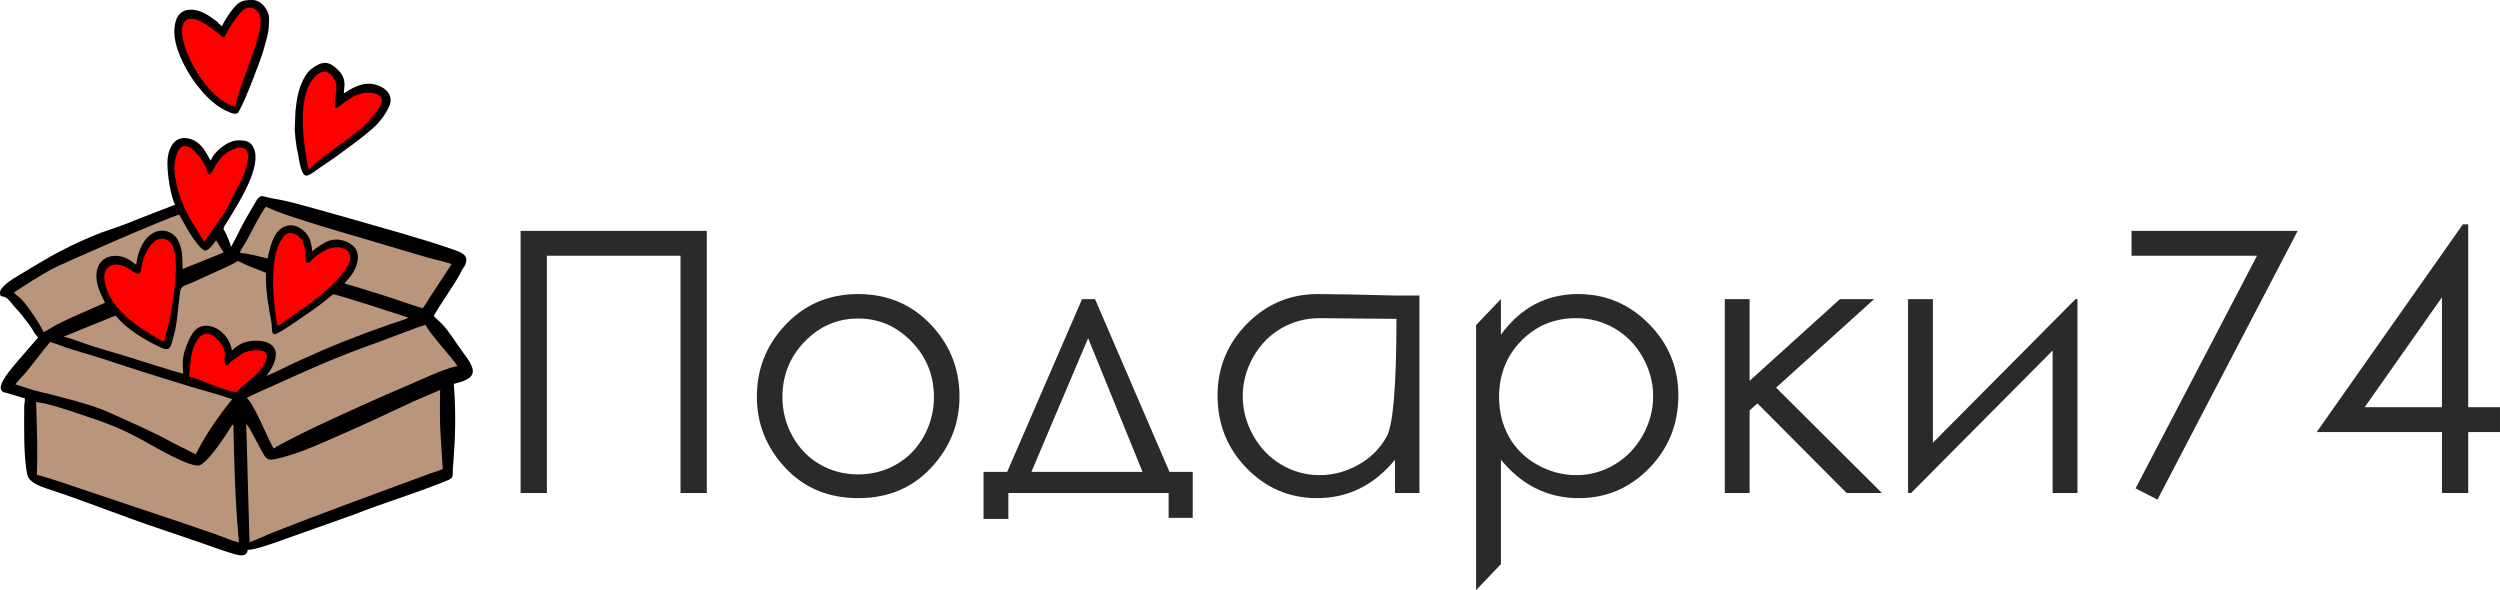
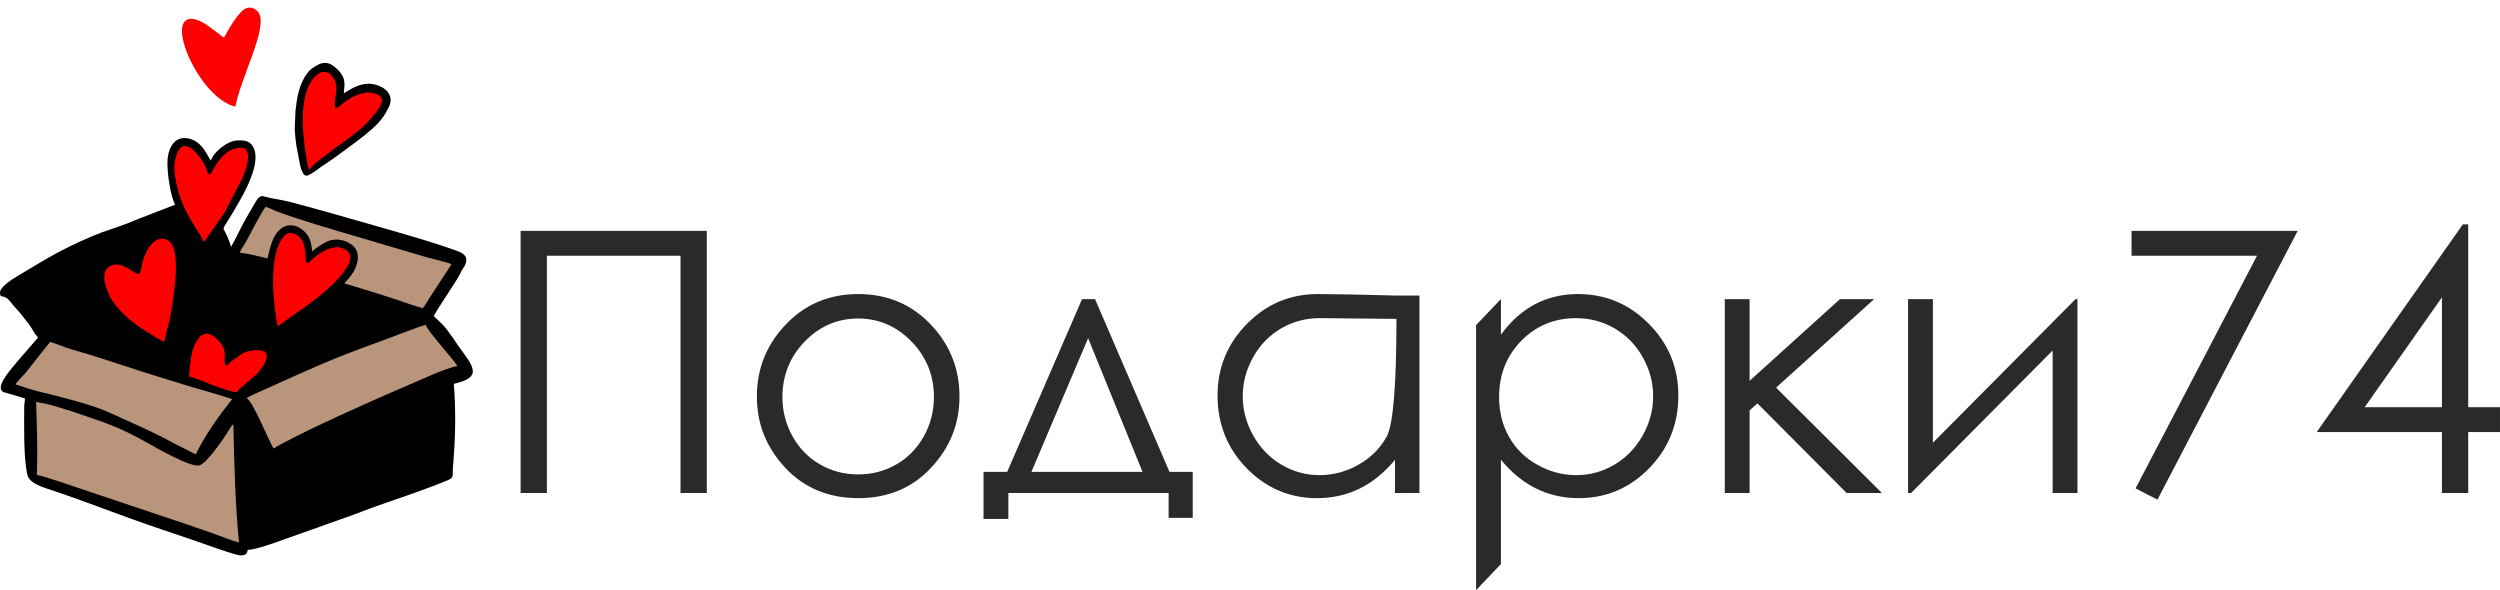
<svg xmlns="http://www.w3.org/2000/svg" xml:space="preserve" width="190.437mm" height="44.954mm" version="1.1" style="shape-rendering:geometricPrecision; text-rendering:geometricPrecision; image-rendering:optimizeQuality; fill-rule:evenodd; clip-rule:evenodd" viewBox="0 0 18597.49 4390.08">
  <defs>
    <style type="text/css"> .fil0 {fill:black} .fil1 {fill:#B9967B} .fil2 {fill:#FE0000} .fil3 {fill:#2B2A29;fill-rule:nonzero} </style>
  </defs>
  <g id="Слой_x0020_1">
    <g id="_2632127318144">
      <path class="fil0" d="M1245.32 1209.16c0,97.44 23.71,245.3 56.61,313.87l-174.37 67.48c-60.87,22.05 -116.33,45.57 -177,70 -90.87,36.58 -167.04,54.7 -267.58,97.77 -235.72,101.02 -333.71,164.23 -556.57,297.62 -33.22,19.89 -126.42,78.4 -126.42,120.58 0,13.9 2.46,14.19 5.15,25.73 34.56,8.05 43.71,4.9 85.31,58.77 22.33,28.92 47.35,51.5 69.15,80.06 30.76,40.29 67.93,82.71 90.72,125.39 14.23,26.64 19.48,24.78 32.7,44.49l-157.34 182.29c-26.96,34.3 -149.57,165.53 -113.89,212.02 10.85,14.13 19.52,13.52 38.49,18.49l134.96 40c0,29.36 -5.15,35.59 -5.15,66.89 0,136.02 -6.09,371.14 23.48,501.36 15.04,66.23 119.36,94.27 194.59,119.29 258.6,85.99 538.24,198.95 800.14,285.63l234.22 79.68c68.43,22.6 317.19,115.16 358.25,115.16 32.6,0 48.92,-10.59 51.47,-41.16 57.01,0 195.87,-51.47 249,-70.05l474.69 -168.54c81.42,-27.45 155.68,-59.49 236.62,-87.56 138.09,-47.86 394.21,-134.96 528.51,-191.9 52.85,-22.41 31.05,-37.82 39.51,-109.68 3.21,-27.32 3.04,-46.1 5.45,-76.91 13.2,-168.4 13.85,-360.48 -0.28,-530.26 187.81,-43.75 167.61,-103.35 62.47,-242.55 -47.66,-63.1 -96.52,-149.23 -151.24,-203.8l-60.46 -57.89c40.58,-76.69 152.12,-232.44 193.85,-310.41 6.99,-13.06 10.63,-22.7 17.3,-34.16 5.47,-9.39 16.06,-22.23 20.31,-31.14 37.24,-78 -29.18,-98.34 -71.15,-113.88 -207.51,-76.78 -701.07,-211.64 -939.14,-280.41 -53.81,-15.55 -104.18,-27.86 -157.12,-43.57 -25.5,-7.57 -53.13,-13.6 -81.13,-21.79 -28.08,-8.2 -53.05,-14.22 -82.11,-20.8 -71.19,-16.14 -99.18,-15.62 -166.13,-35.04 -26.78,-7.77 -44.8,16.5 -56.99,37.28 -60.69,103.39 -92.92,155.82 -146.06,265.59l-39.39 73.81c-7.53,-32.32 -38.69,-107.03 -56.6,-133.78 4.17,-17.91 11.88,-28.24 20.57,-41.17 8.28,-12.32 14.89,-23.89 23.52,-38.23 71.8,-119.45 246.22,-389.53 179.94,-525.36 -27.94,-57.25 -76.42,-53.84 -115.96,-53.84 -80.42,0 -185.45,92.11 -200.69,149.21 -22.05,-16.15 -57.18,-145.92 -174.96,-165.07 -111.37,-18.11 -149.24,98.96 -149.24,180.51z" />
-       <path class="fil1" d="M1831.7 3152.59l24.39 881.05c54.69,-19.4 117.02,-49.72 175.4,-72.91 341.39,-135.63 728.92,-275.59 1077.23,-404.82 30.27,-11.24 58.62,-21.88 90.02,-33.46 29.26,-10.8 68.42,-20.22 95.23,-33.91l-15.66 -241.84c-7.78,-125.74 -6.3,-224.36 -4.04,-346.14l-196.3 84.54c-177.76,82.79 -398.05,187.11 -571.89,261.72 -128.2,55.03 -257.62,116.38 -401.33,154.35 -121.73,32.16 -117.59,27.05 -169.37,-67.56 -23.22,-42.44 -77.54,-154.37 -103.68,-181.03z" />
      <path class="fil1" d="M274.34 3533.12c71.27,13.32 291.16,92.19 378.77,120.46l747.48 250.73c63.14,21.47 123.85,43.13 187.24,64.94 59.81,20.59 131.86,51.8 189.91,66.54 -27.64,-289.64 -36.27,-586.32 -41.61,-879.95 -11.72,4.27 -44.71,62.73 -55.25,78.41 -36.79,54.69 -142.46,209.24 -196.13,227.06 -63.3,21.03 -333.53,-136.14 -389.43,-167.54 -192.6,-108.16 -289.77,-142 -490.5,-209.67 -98.73,-33.28 -234.91,-80.1 -336.26,-93.71 5.8,188.73 12.49,354.03 5.79,542.72z" />
-       <path class="fil1" d="M858.9 2347.51l-385.09 156.7c72.94,18 146.17,49.46 217.73,71.69 73.92,22.96 149.68,46.05 225.22,67.98 72.18,20.96 413.06,131.49 446.05,135.64 -5.75,-79.18 -6.31,-125.66 20.78,-197.12 21.23,-56 45.88,-113.27 85.98,-140.62 54.97,-37.5 130.08,-12.23 169.34,20.32 42.3,35.08 71.4,73.28 87.09,144.57 22.05,-23.39 66.11,-54.43 111.19,-64.78 84.86,-19.47 249.43,-8.68 208.73,136.5 -14.18,50.59 -40.81,85.57 -64.54,118.67 78.52,-32.77 167.71,-79.47 251.03,-117.34 237.78,-108.07 422.72,-181.43 669.21,-267.37 43.13,-15.04 97.06,-30.01 138.49,-48.56 -53.64,-18.19 -547.57,-179.27 -561.8,-174.3 -4.53,1.58 -87.98,70.14 -103.73,81.95 -34.34,25.73 -70.69,51.09 -108.75,76.46 -26.53,17.68 -202.37,144.55 -227.4,138.55 -22.2,-10.13 -11.99,-51.68 -20.27,-95.04 -18.61,-97.52 -39.59,-217.2 -40.01,-312.68l0.48 -48.61c-34.26,-17.83 -107.55,-37.25 -184.92,-77.92 -34.5,-18.14 -15.32,-10.18 -86,22.91l-272.08 124.3c-106.18,45.54 -87.94,15.3 -106.66,161.13 -10.73,83.62 -11.65,147.51 -34.47,227.4 -29.16,102.14 -18.93,139.25 -129.36,82.62 -114.2,-58.56 -225.54,-126.73 -306.21,-223.05z" />
      <path class="fil1" d="M1834.12 2961.09c50.77,29.83 154.69,296.55 200.97,375.68 33.14,-25.61 269.66,-141.95 322.42,-166.72 213.89,-100.35 466.94,-215.17 685.66,-307.65 105.52,-44.62 246.92,-114.24 359.02,-140.31 -30.83,-51.45 -219.87,-256.79 -235.69,-305.44 -38.99,7.92 -283.67,103.74 -345.88,126.04 -358.13,128.36 -493.68,194.1 -825.22,342.73 -50.75,22.75 -114.71,49.43 -161.27,75.68z" />
      <path class="fil1" d="M114.14 2858.99c62.08,19.02 111.82,38.79 177.97,54.49 60.94,14.46 123.68,29.95 185.11,46.48 126.19,33.97 242.86,65.7 352.09,116.19 181.91,84.09 287,124.95 469.92,224.63l157.08 79.1c62.61,-132.18 181.04,-301.27 271.42,-410.17 -107.81,-37.62 -228.7,-67.74 -339.57,-102.55 -114.44,-35.93 -225.91,-68.36 -341.68,-105.96 -181.07,-58.81 -322.58,-107.31 -508.48,-160.57 -56.98,-16.33 -119.6,-44.89 -165.12,-56.48 -22.3,25.43 -42.85,53.3 -64.31,79.73 -23.91,29.45 -40.51,51.17 -63.51,80.51 -19.8,25.27 -43.48,56.34 -64.39,79.79 -19.84,22.25 -54.01,56.08 -66.53,74.81z" />
-       <path class="fil0" d="M1651.86 195.52c-17.57,-11.76 -28.4,-27.79 -46.21,-41.26 -50.83,-38.44 -112.34,-82.23 -185.36,-82.23 -96.89,0 -123.5,81.67 -123.5,164.65 0,96.22 47.94,202.24 90.98,279.5 31.63,56.81 62.25,100.72 102.98,149.16 57.03,67.82 127.28,134.43 212.5,168.3 13.57,5.4 30.9,13.36 44.5,12.43 26.37,-1.81 22.37,-6.54 33.96,-26.77 44.73,-78.09 158.32,-373.73 178.92,-448.85 24.18,-88.22 41.16,-124.93 41.16,-231.53 0,-65.69 -59.8,-138.93 -123.51,-138.93 -78.12,0 -102.31,11.56 -149.94,71.32 -17.48,21.93 -69.47,97.99 -76.48,124.2z" />
      <path class="fil0" d="M2279.66 1306.91c24.56,0 90.73,-53.64 112.13,-67.96 38.52,-25.78 73.41,-47.97 109.89,-75.36 71.06,-53.38 142.71,-102.51 211.86,-158.63 75.81,-61.52 127.24,-106.72 173.38,-197.1 10.23,-20.03 20.75,-41.86 18.42,-70.41 -6.44,-78.79 -102.61,-114.85 -162.54,-114.85 -68.22,0 -134.73,38.2 -185.26,72.03 1.06,-47.86 25.71,-105.21 -42.34,-173.76 -67.29,-67.77 -116.11,-70.28 -197.46,-9.42 -26.11,19.54 -46.98,51.33 -62.22,81.87 -35.62,71.4 -47.29,137.53 -57.45,230.69l-5.92 138.19c2.22,39.45 8.4,95.78 13.93,130.16 4.13,25.7 7.76,36.64 12.36,59.68 6.35,31.74 19.49,154.88 61.22,154.88z" />
      <path class="fil1" d="M1783.22 1879.97c75.87,7.92 138.3,26.39 206.7,42.5 16.66,-61.64 37.08,-214.32 143.03,-242.74 61.25,-16.44 110.53,20.78 137.32,48.24 38.07,39.04 44.16,78.95 52.93,142.56 17.21,-20.63 88.55,-68.02 126.39,-80.15 60.89,-19.5 121.82,-2.44 165.99,29.41 73.95,53.34 50.37,155.8 -4.29,230.18 -13.57,18.46 -40.97,45 -48.68,58.97 96.07,26.39 194.56,59.55 291.99,89.22 98.41,29.97 194.61,67.47 289.58,94.74 14.18,-13.73 40.14,-59.86 52.52,-79.29l162.38 -248.1c-20.79,-12.49 -139.48,-38.97 -175.72,-49.05l-524.26 -154.95c-178.41,-52.89 -428.77,-124.16 -602.69,-190.01 -24.76,-9.37 -58.99,-28.21 -80.36,-33.09 -45.5,63.93 -104.25,183.32 -142.4,253.75 -15,27.7 -41.14,61.67 -50.42,87.8z" />
-       <path class="fil1" d="M103.06 2175.42c31.52,38.79 37.89,15.71 123.16,135.23 24.76,34.71 82.12,119.41 96.66,159.95 17.04,-4.25 71.38,-41.47 107.33,-59.73 103.71,-52.66 243.13,-110.11 350.72,-158.5 -19.46,-47.11 -41.44,-76.23 -55.89,-137.28 -33.96,-143.33 46.52,-224.71 158.55,-210.27 62.53,8.07 93.87,40.46 129.42,65.5 41.45,-304.22 262.79,-304.61 320.22,-164.47 26.04,63.55 23.5,122.27 24.99,195.17l305.16 -122.38 -55.86 -91.68c-21.85,27.85 -44.55,71.04 -84.32,77.64 -60.6,-28.57 -150.99,-195.8 -189.8,-268.3 -102.67,28.86 -887.24,371.25 -950.92,407.05 -50.08,28.16 -95.75,54.67 -142.27,84.06 -47.05,29.74 -93.4,61.02 -137.16,88.01z" />
      <path class="fil2" d="M1667.87 277.29c-20.35,-3.96 -15.57,-6.21 -28.72,-17.69 -9.18,-8 -16.55,-11.96 -26.69,-19.58 -48.63,-36.55 -117.88,-94.91 -182.9,-99.54 -208.89,-14.86 51.07,587.4 321.19,653.22 40.27,-212.18 231.96,-568.79 179.72,-686.45 -17.14,-38.59 -65.64,-69.72 -115.56,-36.76 -27.4,18.1 -59.76,65.16 -80.59,94.27 -27.18,37.98 -63.35,108.86 -66.46,112.53z" />
      <path class="fil2" d="M1219.59 2541.73c5.59,-8.08 2.45,-1.26 6.46,-14.16 1.57,-5.05 2.56,-11.21 3.73,-16.92 2.41,-11.82 4.71,-22.72 7.32,-33.36 24.84,-100.85 27.28,-97.35 44.84,-212.77 15.03,-98.68 56.3,-368.68 -9.34,-455 -27.06,-35.6 -76.92,-47.94 -121.29,-15.1 -48.95,36.25 -76.68,102.15 -93.22,164.22 -3.83,14.35 -11.17,61.9 -16.04,71.6 -21.21,42.23 -132.89,-112.29 -231.16,-46.23 -75.75,50.93 -11.3,197.45 24.34,252.72 39.57,61.36 115.45,132.79 170.7,173.94 32.01,23.85 66.06,45.67 102.22,67.62 30.62,18.57 79.81,50.73 111.44,63.45z" />
      <path class="fil2" d="M1518.28 1800.85l153.99 -221.5 129.26 -251.3c30.22,-67.38 105.54,-271.24 -57.18,-221.68 -67.19,20.46 -114.42,78.94 -147.61,135.15 -19.18,32.48 -19.98,49 -42.66,55.16 -14.78,-13.82 -17.3,-41.97 -26.72,-60.82 -38.88,-77.8 -163.67,-243.28 -215.9,-79.36 -16.84,52.81 -16.99,99.38 -9.11,155.19 13.7,97.1 46.14,188.13 84.78,265.07 44.86,89.33 102.09,165.2 131.15,224.09z" />
      <path class="fil2" d="M2302.32 1262.7c29.92,-41.28 37.5,-41.72 67.03,-66.73l128.36 -98.12c66.06,-46.97 150.54,-105.95 203.7,-156.4 21.32,-20.23 161.92,-156.15 138.17,-209.62 -15.92,-35.87 -83.78,-50.5 -135.47,-39.53 -157.59,33.43 -220.58,181.82 -213.46,69.43 3.32,-52.37 24.71,-110.66 1.34,-161.22 -52.33,-113.19 -141.17,-67.15 -190.74,28.14 -78,149.96 -47.13,423.2 -12.7,597.02l6.43 25.23c4.55,9.95 1.59,5.09 7.33,11.79z" />
      <path class="fil2" d="M2067.33 2426.45l228.26 -162.07c78.1,-57.85 152.23,-117.2 210.39,-180.58 35.57,-38.77 179.43,-188.22 42.35,-237.63 -80.52,-29.02 -181.51,38.95 -234.66,91.7 -14.17,14.08 -10.83,17.12 -34.09,17.14 -17.19,-41.15 12.05,-168.85 -84.25,-213.7 -54.26,-25.26 -79.54,7.81 -98.7,36.04 -63.93,94.16 -69.06,271.12 -63.64,383.8 2.39,49.64 18.91,231.79 34.34,265.3z" />
      <path class="fil2" d="M1406.86 2801.85c60.75,9.4 237.31,99.72 353.06,116.3 22.64,-26.58 39.56,-41.56 66.26,-63.23 25.24,-20.5 47.53,-41.54 72.28,-61.49 20.77,-16.75 112.49,-117.22 78.38,-169.9 -38.14,-34.55 -136.65,-14.95 -174.75,6.88l-89.92 64.17c-17.25,16.93 -5.76,22.69 -34.69,22.97 -23.16,-65.57 22.66,-88.89 -38.86,-167.73 -95.35,-122.18 -170.39,-67.16 -210.42,71.76 -6.36,22.05 -22.5,159.84 -21.34,180.27z" />
      <path class="fil3" d="M3872.72 1717.64l1385.12 0 0 1950.01 -195.55 0 0 -1765.35 -994.03 0 0 1765.35 -195.54 0 0 -1950.01zm2512.22 469.85c222.25,0 406.92,80.57 553.14,241.72 133.06,146.65 199.61,320.47 199.61,521.45 0,201.43 -70.17,377.95 -210.94,528.69 -140.32,150.73 -321.37,226.32 -541.81,226.32 -221.81,0 -403.32,-75.59 -543.65,-226.32 -140.77,-150.74 -210.94,-327.27 -210.94,-528.69 0,-200.08 66.55,-373.44 199.63,-520.11 146.2,-162.04 331.34,-243.06 554.95,-243.06zm-0.92 181.96c-154.36,0 -286.53,57.03 -397.41,171.09 -110.92,114.06 -166.14,252.13 -166.14,414.17 0,104.12 25.34,201.43 75.61,291.96 50.68,90.08 119.05,159.79 205.05,208.68 85.55,49.33 180.15,73.77 282.9,73.77 102.75,0 197.35,-24.44 282.9,-73.77 86.03,-48.9 154.37,-118.6 205.05,-208.68 50.25,-90.54 75.61,-187.84 75.61,-291.96 0,-162.04 -55.67,-300.11 -167.03,-414.17 -110.9,-114.06 -243.09,-171.09 -396.53,-171.09zm1108.53 1140.67l556.76 -1284.62 96.89 0 553.59 1284.62 172.9 0 0 342.22 -179.23 0 0 -184.69 -1192.3 0 0 192.82 -184.68 0 0 -350.35 176.08 0zm602.04 -994.48l-421.87 994.48 826.52 0 -404.65 -994.48zm2464.68 -317.3l0 1469.31 -181.95 0 0 -247.15c-77.86,94.6 -165.23,165.67 -262.1,213.65 -96.86,47.53 -202.78,71.51 -317.75,71.51 -204.15,0 -378.42,-74.22 -523.28,-222.26 -144.39,-148.01 -216.82,-328.61 -216.82,-540.91 0,-207.77 72.87,-385.67 218.63,-533.23 145.75,-148.02 321.39,-221.79 526.43,-221.79 118.16,0 309.61,3.62 573.97,10.86l182.87 0zm-741.89 168.4c-103.67,0 -199.16,25.34 -286.53,76.03 -87.38,51.15 -157.08,122.22 -208.68,214.11 -51.6,91.88 -77.39,189.2 -77.39,291.96 0,101.39 26.26,198.71 78.3,291.51 52.05,92.79 121.76,164.75 210.03,216.82 87.8,51.6 181.96,77.39 282.9,77.39 101.4,0 197.8,-25.79 288.79,-76.94 90.98,-51.15 160.7,-120.41 210.02,-208.21 48.91,-87.36 73.35,-379.79 73.35,-877.23l-570.79 -5.43zm1163.31 51.6l184.67 -193.74 0 265.26c73.34,-100.5 157.98,-176.53 253.5,-226.79 95.96,-50.24 202.34,-75.59 320.02,-75.59 205.49,0 381.13,73.77 527.33,221.79 146.22,147.56 219.1,325.45 219.1,533.23 0,212.31 -72.43,392.9 -217.3,540.91 -144.39,148.04 -319.1,222.26 -523.7,222.26 -114.98,0 -220.89,-23.98 -317.3,-71.51 -96.44,-47.99 -183.79,-119.5 -261.65,-214.1l0 776.29 -184.67 193.73 0 -1971.73zm743.71 -51.6c-161.15,0 -296.94,56.11 -407.39,168.37 -110,112.26 -165.22,251.68 -165.22,418.71 0,109.53 24.44,208.21 73.77,295.58 48.9,87.8 119.49,157.06 210.94,208.21 91.9,51.15 188.31,76.94 290.15,76.94 100.03,0 194.19,-25.79 282.46,-77.39 87.8,-52.07 157.98,-124.02 210.47,-216.82 52.05,-92.79 78.31,-190.12 78.31,-291.51 0,-102.76 -25.79,-200.09 -77.86,-291.96 -51.6,-91.9 -121.31,-162.96 -209.11,-214.11 -87.35,-50.68 -183.32,-76.03 -286.53,-76.03zm1106.28 -141.24l184.69 0 0 607.46 671.74 -607.46 254.39 0 -729.21 658.15 787.59 784 -262.53 0 -663.58 -666.76 -58.4 51.6 0 615.16 -184.69 0 0 -1442.15zm1548.09 0l0 1068.26 1061 -1068.26 14.5 0 0 1442.15 -184.69 0 0 -1060.1 -1052.87 1060.1 -22.64 0 0 -1442.15 184.69 0zm1477.91 -507.86l1235.74 0 -1042.93 1998.89 -162.94 -83.27 903.49 -1730.96 -933.37 0 0 -184.66zm2464.66 -48.9l39.84 0 0 1360.66 236.29 0 0 184.69 -236.29 0 0 453.56 -195.55 0 0 -453.56 -931.56 0 1087.26 -1545.35zm-155.7 1360.66l0 -817.47 -574.86 817.47 574.86 0z" />
    </g>
  </g>
</svg>